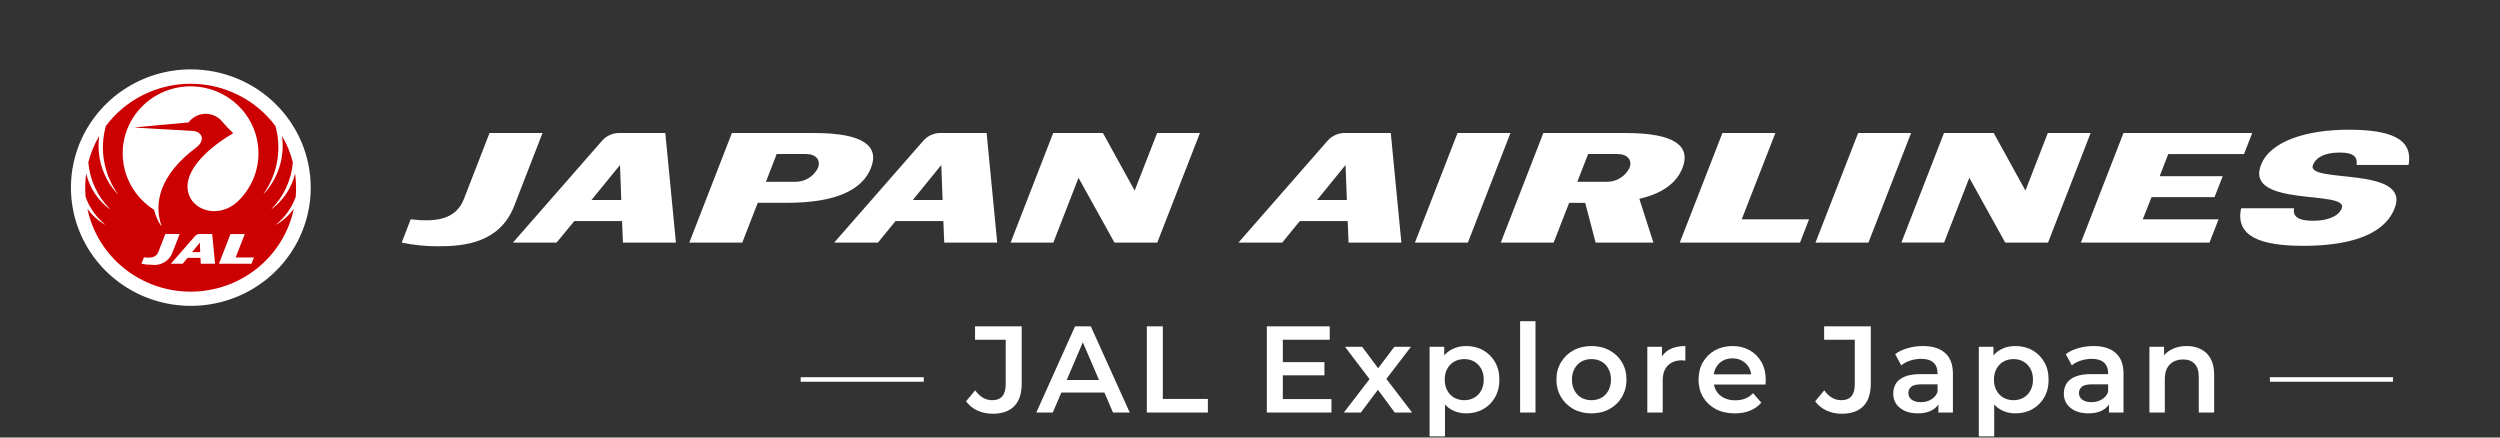
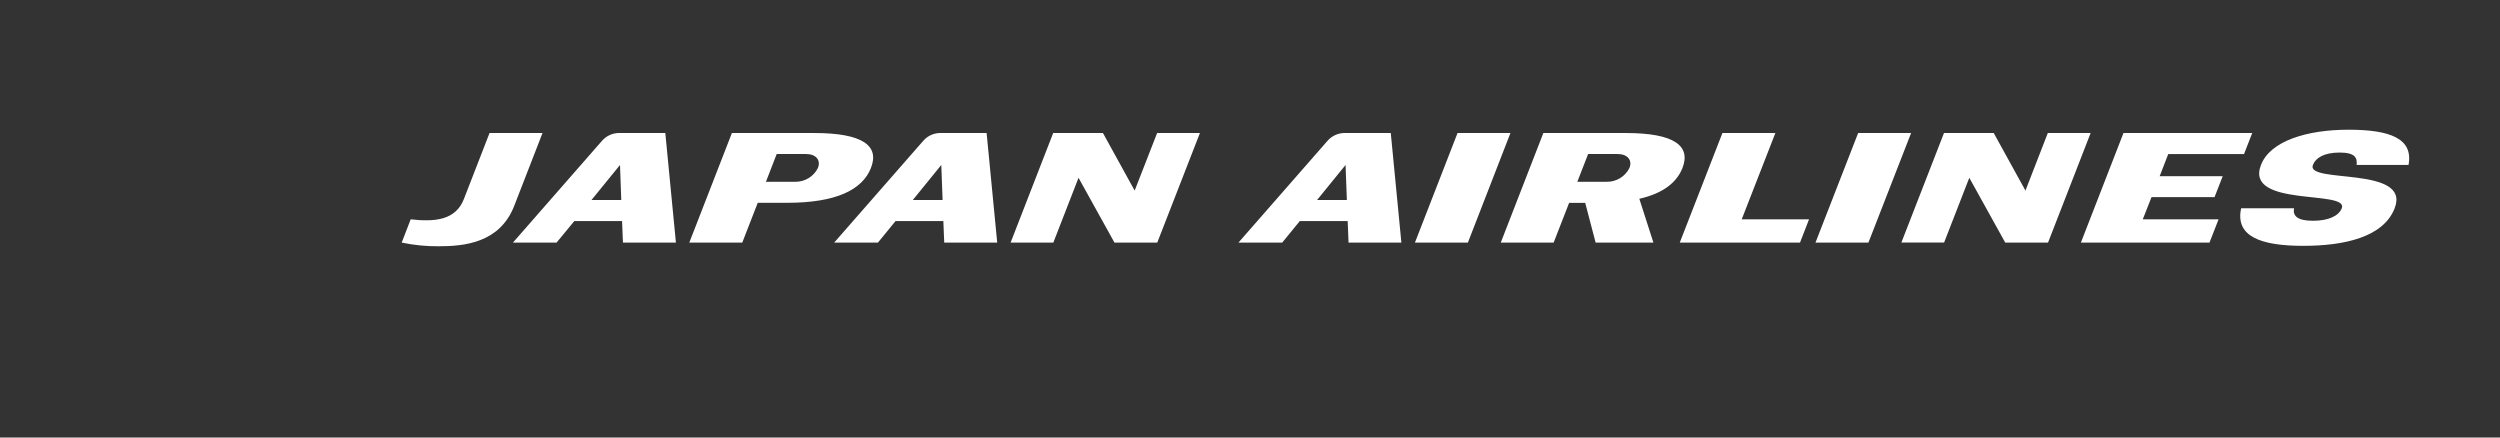
<svg xmlns="http://www.w3.org/2000/svg" width="200" height="35" viewBox="0 0 200 35" fill="none">
  <rect x="0" y="0" width="200" height="35" fill="#333333" stroke="none" />
  <path d="M32.136 19.407L32.855 17.546C34.8 17.771 36.455 17.604 37.107 15.933L39.163 10.642H43.401L41.136 16.474C39.976 19.451 37.113 19.701 35.079 19.701C34.09 19.709 33.103 19.61 32.136 19.407V19.407ZM179.292 16.659H183.522C183.411 17.275 183.792 17.662 185.042 17.662C186.292 17.662 187.105 17.267 187.342 16.659C187.926 15.161 179.542 16.624 180.879 13.195C181.618 11.275 184.564 10.377 187.882 10.377C191.2 10.377 193.082 11.08 192.682 13.195H188.528C188.592 12.63 188.417 12.204 187.167 12.204C185.917 12.204 185.249 12.636 185.034 13.195C184.434 14.727 192.903 13.241 191.573 16.659C190.682 18.953 187.593 19.667 184.262 19.667C180.931 19.667 178.79 18.952 179.292 16.659ZM166.472 19.407L169.878 10.642H180.178L179.522 12.325H173.46L172.774 14.094H177.817L177.163 15.771H172.122L171.422 17.546H177.486L176.759 19.407H166.472ZM160.419 19.407L157.544 14.223L155.528 19.404H152.11L155.519 10.642H159.498L162.036 15.246L163.825 10.642H167.251L163.843 19.407H160.419ZM145.239 19.407L148.652 10.642H152.888L149.474 19.407H145.239ZM134.382 19.407L137.794 10.642H142.03L139.337 17.546H144.724L144.001 19.407H134.382ZM127.65 19.407L126.816 16.227H125.531L124.292 19.407H120.062L123.468 10.642H130.058C133.974 10.642 135.277 11.68 134.599 13.437C134.132 14.621 133.021 15.477 131.146 15.903L132.273 19.407H127.65ZM126.185 14.543H128.536C128.915 14.549 129.287 14.447 129.61 14.251C129.933 14.054 130.192 13.771 130.357 13.434C130.609 12.794 130.181 12.322 129.404 12.322H127.05L126.185 14.543ZM113.195 19.407L116.603 10.642H120.836L117.431 19.407H113.195ZM107.884 19.407L107.814 17.684H103.986L102.577 19.407H99.077L106.177 11.293C106.336 11.102 106.534 10.946 106.758 10.834C106.982 10.722 107.226 10.657 107.477 10.642H111.262L112.11 19.407H107.884ZM105.366 15.999H107.749L107.644 13.198L105.366 15.999ZM89.157 19.407L86.282 14.223L84.267 19.407H80.849L84.255 10.642H88.236L90.773 15.247L92.57 10.642H95.994L92.581 19.407H89.157ZM75.538 19.407L75.468 17.684H71.644L70.236 19.407H66.736L73.836 11.293C73.995 11.102 74.192 10.945 74.416 10.833C74.64 10.721 74.885 10.656 75.136 10.642H78.929L79.777 19.407H75.538ZM73.025 15.999H75.408L75.303 13.198L73.025 15.999ZM55.144 19.407L58.552 10.642H65.144C69.056 10.642 70.366 11.679 69.677 13.434C68.988 15.19 66.884 16.224 62.968 16.224H60.62L59.382 19.407H55.144ZM61.275 14.543H63.623C64 14.547 64.371 14.445 64.693 14.249C65.014 14.052 65.271 13.77 65.436 13.434C65.686 12.794 65.26 12.322 64.489 12.322H62.136L61.275 14.543ZM49.836 19.407L49.766 17.684H45.946L44.527 19.407H41.036L48.136 11.293C48.295 11.102 48.493 10.945 48.717 10.833C48.94 10.721 49.185 10.656 49.436 10.642H53.225L54.073 19.407H49.836ZM47.32 15.999H49.701L49.601 13.198L47.32 15.999Z" fill="white" />
-   <path d="M24.858 15.008C24.858 16.878 24.296 18.707 23.242 20.263C22.188 21.819 20.691 23.031 18.938 23.748C17.186 24.464 15.257 24.651 13.397 24.287C11.536 23.922 9.827 23.021 8.486 21.699C7.144 20.376 6.231 18.691 5.86 16.856C5.49 15.021 5.679 13.119 6.405 11.39C7.131 9.661 8.36 8.184 9.937 7.144C11.514 6.104 13.368 5.549 15.265 5.549C17.808 5.549 20.248 6.545 22.047 8.319C23.846 10.093 24.857 12.499 24.858 15.008Z" fill="white" />
-   <path d="M6.995 16.73L7.007 16.724C7.372 17.225 7.839 17.647 8.378 17.96L8.39 17.944C7.686 17.364 7.154 16.609 6.85 15.756C6.794 15.142 6.807 14.523 6.889 13.912H6.903C7.172 15.03 7.827 16.022 8.755 16.718L8.773 16.701C7.788 15.694 7.185 14.383 7.063 12.99C7.252 12.256 7.542 11.551 7.924 10.894L7.936 10.9C7.822 11.728 7.894 12.57 8.146 13.368C8.399 14.166 8.827 14.899 9.399 15.515L9.415 15.504C8.863 14.723 8.492 13.833 8.328 12.895C8.165 11.958 8.212 10.996 8.468 10.079C9.251 9.031 10.273 8.18 11.451 7.593C12.629 7.006 13.931 6.7 15.251 6.7C16.57 6.7 17.872 7.006 19.05 7.593C20.228 8.18 21.25 9.031 22.034 10.079C22.289 10.996 22.337 11.958 22.173 12.895C22.009 13.833 21.638 14.723 21.087 15.504L21.099 15.515C21.671 14.899 22.098 14.166 22.351 13.368C22.604 12.57 22.676 11.728 22.562 10.9L22.574 10.894C22.957 11.549 23.244 12.255 23.428 12.99C23.313 14.383 22.712 15.695 21.728 16.701L21.74 16.718C22.671 16.024 23.327 15.032 23.597 13.912H23.611C23.692 14.523 23.707 15.142 23.656 15.756C23.348 16.61 22.811 17.366 22.104 17.945L22.116 17.962C22.656 17.649 23.123 17.228 23.487 16.725L23.499 16.731C23.1 18.598 22.063 20.272 20.561 21.474C19.058 22.676 17.183 23.332 15.249 23.332C13.314 23.332 11.439 22.676 9.937 21.474C8.435 20.272 7.397 18.598 6.999 16.731L6.995 16.73ZM11.315 21.101C11.578 21.154 11.846 21.181 12.115 21.181C12.448 21.232 12.789 21.173 13.085 21.015C13.382 20.857 13.618 20.608 13.758 20.305L14.373 18.719H13.227L12.669 20.154C12.489 20.613 12.042 20.652 11.513 20.589L11.315 21.101ZM17.515 21.101H20.115L20.315 20.597H18.852L19.584 18.723H18.436L17.515 21.101ZM16.04 20.631L16.058 21.101H17.206L16.974 18.718H15.944C15.876 18.722 15.81 18.74 15.75 18.771C15.69 18.801 15.636 18.844 15.594 18.895L13.667 21.101H14.615L15.002 20.631H16.04ZM9.815 12.263C9.814 13.163 10.044 14.05 10.483 14.839C10.921 15.629 11.555 16.297 12.325 16.782C12.434 17.246 12.628 17.687 12.899 18.082L12.922 18.07C12.277 16.26 12.787 13.975 15.68 11.816C16.457 11.238 16.198 10.516 15.389 10.47L10.844 10.212V10.184L15.084 9.794C15.239 9.585 15.441 9.414 15.674 9.294C15.907 9.175 16.165 9.111 16.428 9.106C16.69 9.102 16.951 9.158 17.188 9.269C17.425 9.38 17.633 9.545 17.795 9.749C18.063 10.062 18.348 10.362 18.649 10.646V10.663C17.169 11.51 15.223 13.074 15.02 14.638C14.758 16.67 17.338 17.731 19.061 16.076C19.697 15.456 20.169 14.691 20.434 13.848C20.698 13.005 20.748 12.111 20.577 11.244C20.407 10.378 20.023 9.567 19.458 8.882C18.893 8.198 18.166 7.662 17.341 7.321C16.515 6.981 15.617 6.847 14.727 6.931C13.836 7.015 12.981 7.315 12.236 7.804C11.491 8.293 10.881 8.956 10.458 9.734C10.036 10.512 9.815 11.38 9.815 12.263ZM15.366 20.172L15.989 19.41L16.018 20.172H15.366Z" fill="#CC0000" />
-   <path d="M64.054 30.538V30.174H73.9V30.538H64.054ZM79.412 33.099C78.972 33.099 78.565 33.013 78.191 32.843C77.823 32.672 77.522 32.426 77.285 32.104L78.014 31.228C78.204 31.49 78.411 31.687 78.634 31.819C78.864 31.95 79.113 32.015 79.382 32.015C80.098 32.015 80.456 31.592 80.456 30.745V27.181H78.004V26.108H81.736V30.676C81.736 31.49 81.535 32.097 81.135 32.498C80.741 32.898 80.167 33.099 79.412 33.099ZM82.904 33L86.006 26.108H87.266L90.378 33H89.039L86.37 26.787H86.882L84.224 33H82.904ZM84.332 31.405L84.677 30.401H88.399L88.743 31.405H84.332ZM91.746 33V26.108H93.026V31.917H96.63V33H91.746ZM102.528 28.973H105.954V30.026H102.528V28.973ZM102.626 31.927H106.516V33H101.346V26.108H106.378V27.181H102.626V31.927ZM107.511 33L109.825 29.987L109.806 30.647L107.6 27.742H108.969L110.515 29.81H109.993L111.548 27.742H112.878L110.652 30.647L110.662 29.987L112.966 33H111.578L109.953 30.804L110.465 30.873L108.87 33H107.511ZM117.281 33.069C116.855 33.069 116.464 32.971 116.11 32.773C115.762 32.577 115.483 32.281 115.273 31.887C115.069 31.487 114.967 30.982 114.967 30.371C114.967 29.754 115.066 29.249 115.263 28.855C115.466 28.461 115.742 28.169 116.09 27.979C116.438 27.782 116.835 27.683 117.281 27.683C117.8 27.683 118.256 27.795 118.65 28.018C119.05 28.241 119.365 28.553 119.595 28.953C119.831 29.354 119.95 29.826 119.95 30.371C119.95 30.916 119.831 31.392 119.595 31.799C119.365 32.199 119.05 32.511 118.65 32.734C118.256 32.957 117.8 33.069 117.281 33.069ZM114.367 34.91V27.742H115.538V28.983L115.499 30.381L115.598 31.779V34.91H114.367ZM117.143 32.015C117.439 32.015 117.701 31.95 117.931 31.819C118.167 31.687 118.354 31.497 118.492 31.247C118.63 30.998 118.699 30.706 118.699 30.371C118.699 30.03 118.63 29.738 118.492 29.495C118.354 29.245 118.167 29.055 117.931 28.924C117.701 28.792 117.439 28.727 117.143 28.727C116.848 28.727 116.582 28.792 116.346 28.924C116.11 29.055 115.922 29.245 115.785 29.495C115.647 29.738 115.578 30.03 115.578 30.371C115.578 30.706 115.647 30.998 115.785 31.247C115.922 31.497 116.11 31.687 116.346 31.819C116.582 31.95 116.848 32.015 117.143 32.015ZM121.609 33V25.694H122.84V33H121.609ZM127.311 33.069C126.772 33.069 126.293 32.954 125.873 32.724C125.453 32.488 125.122 32.166 124.879 31.759C124.636 31.352 124.514 30.89 124.514 30.371C124.514 29.846 124.636 29.383 124.879 28.983C125.122 28.576 125.453 28.257 125.873 28.028C126.293 27.798 126.772 27.683 127.311 27.683C127.855 27.683 128.338 27.798 128.758 28.028C129.185 28.257 129.516 28.573 129.752 28.973C129.995 29.373 130.117 29.839 130.117 30.371C130.117 30.89 129.995 31.352 129.752 31.759C129.516 32.166 129.185 32.488 128.758 32.724C128.338 32.954 127.855 33.069 127.311 33.069ZM127.311 32.015C127.613 32.015 127.882 31.95 128.118 31.819C128.354 31.687 128.538 31.497 128.669 31.247C128.807 30.998 128.876 30.706 128.876 30.371C128.876 30.03 128.807 29.738 128.669 29.495C128.538 29.245 128.354 29.055 128.118 28.924C127.882 28.792 127.616 28.727 127.32 28.727C127.019 28.727 126.749 28.792 126.513 28.924C126.283 29.055 126.1 29.245 125.962 29.495C125.824 29.738 125.755 30.03 125.755 30.371C125.755 30.706 125.824 30.998 125.962 31.247C126.1 31.497 126.283 31.687 126.513 31.819C126.749 31.95 127.015 32.015 127.311 32.015ZM131.786 33V27.742H132.958V29.189L132.82 28.766C132.977 28.412 133.224 28.143 133.558 27.959C133.9 27.775 134.323 27.683 134.828 27.683V28.855C134.776 28.842 134.727 28.835 134.681 28.835C134.635 28.828 134.589 28.825 134.543 28.825C134.077 28.825 133.706 28.963 133.43 29.239C133.155 29.508 133.017 29.912 133.017 30.45V33H131.786ZM138.788 33.069C138.204 33.069 137.692 32.954 137.252 32.724C136.819 32.488 136.481 32.166 136.238 31.759C136.002 31.352 135.884 30.89 135.884 30.371C135.884 29.846 135.998 29.383 136.228 28.983C136.464 28.576 136.786 28.257 137.193 28.028C137.607 27.798 138.076 27.683 138.601 27.683C139.113 27.683 139.569 27.795 139.97 28.018C140.37 28.241 140.685 28.556 140.915 28.963C141.145 29.37 141.26 29.849 141.26 30.401C141.26 30.453 141.256 30.512 141.25 30.578C141.25 30.643 141.246 30.706 141.24 30.765H136.858V29.948H140.59L140.108 30.204C140.114 29.902 140.052 29.636 139.92 29.406C139.789 29.176 139.609 28.996 139.379 28.865C139.156 28.733 138.896 28.668 138.601 28.668C138.299 28.668 138.033 28.733 137.804 28.865C137.58 28.996 137.403 29.18 137.272 29.416C137.147 29.646 137.085 29.918 137.085 30.233V30.43C137.085 30.745 137.157 31.024 137.301 31.267C137.446 31.51 137.649 31.697 137.912 31.828C138.174 31.96 138.476 32.025 138.818 32.025C139.113 32.025 139.379 31.979 139.615 31.887C139.852 31.796 140.062 31.651 140.245 31.454L140.905 32.212C140.669 32.488 140.37 32.701 140.009 32.852C139.655 32.997 139.248 33.069 138.788 33.069ZM147.339 33.099C146.899 33.099 146.492 33.013 146.118 32.843C145.75 32.672 145.449 32.426 145.212 32.104L145.941 31.228C146.131 31.49 146.338 31.687 146.561 31.819C146.791 31.95 147.04 32.015 147.309 32.015C148.025 32.015 148.383 31.592 148.383 30.745V27.181H145.931V26.108H149.663V30.676C149.663 31.49 149.462 32.097 149.062 32.498C148.668 32.898 148.094 33.099 147.339 33.099ZM155.072 33V31.937L155.003 31.71V29.849C155.003 29.488 154.894 29.209 154.678 29.012C154.461 28.809 154.133 28.707 153.693 28.707C153.398 28.707 153.106 28.753 152.817 28.845C152.535 28.937 152.295 29.065 152.098 29.229L151.616 28.333C151.898 28.116 152.233 27.956 152.62 27.851C153.014 27.739 153.421 27.683 153.841 27.683C154.602 27.683 155.19 27.867 155.603 28.235C156.023 28.596 156.233 29.157 156.233 29.918V33H155.072ZM153.417 33.069C153.024 33.069 152.679 33.003 152.384 32.872C152.088 32.734 151.858 32.547 151.694 32.311C151.537 32.068 151.458 31.796 151.458 31.494C151.458 31.198 151.527 30.932 151.665 30.696C151.809 30.46 152.042 30.273 152.364 30.135C152.686 29.997 153.112 29.928 153.644 29.928H155.17V30.745H153.733C153.312 30.745 153.03 30.814 152.886 30.952C152.741 31.083 152.669 31.247 152.669 31.444C152.669 31.668 152.758 31.845 152.935 31.976C153.112 32.107 153.358 32.173 153.673 32.173C153.975 32.173 154.245 32.104 154.481 31.966C154.724 31.828 154.898 31.625 155.003 31.356L155.209 32.094C155.091 32.403 154.878 32.642 154.569 32.813C154.267 32.984 153.883 33.069 153.417 33.069ZM161.22 33.069C160.793 33.069 160.403 32.971 160.048 32.773C159.7 32.577 159.421 32.281 159.211 31.887C159.008 31.487 158.906 30.982 158.906 30.371C158.906 29.754 159.004 29.249 159.201 28.855C159.405 28.461 159.68 28.169 160.028 27.979C160.376 27.782 160.773 27.683 161.22 27.683C161.738 27.683 162.195 27.795 162.588 28.018C162.989 28.241 163.304 28.553 163.534 28.953C163.77 29.354 163.888 29.826 163.888 30.371C163.888 30.916 163.77 31.392 163.534 31.799C163.304 32.199 162.989 32.511 162.588 32.734C162.195 32.957 161.738 33.069 161.22 33.069ZM158.305 34.91V27.742H159.477V28.983L159.438 30.381L159.536 31.779V34.91H158.305ZM161.082 32.015C161.377 32.015 161.64 31.95 161.87 31.819C162.106 31.687 162.293 31.497 162.431 31.247C162.569 30.998 162.638 30.706 162.638 30.371C162.638 30.03 162.569 29.738 162.431 29.495C162.293 29.245 162.106 29.055 161.87 28.924C161.64 28.792 161.377 28.727 161.082 28.727C160.787 28.727 160.521 28.792 160.284 28.924C160.048 29.055 159.861 29.245 159.723 29.495C159.585 29.738 159.516 30.03 159.516 30.371C159.516 30.706 159.585 30.998 159.723 31.247C159.861 31.497 160.048 31.687 160.284 31.819C160.521 31.95 160.787 32.015 161.082 32.015ZM168.72 33V31.937L168.651 31.71V29.849C168.651 29.488 168.542 29.209 168.326 29.012C168.109 28.809 167.781 28.707 167.341 28.707C167.046 28.707 166.754 28.753 166.465 28.845C166.183 28.937 165.943 29.065 165.746 29.229L165.264 28.333C165.546 28.116 165.881 27.956 166.268 27.851C166.662 27.739 167.069 27.683 167.489 27.683C168.25 27.683 168.838 27.867 169.251 28.235C169.671 28.596 169.881 29.157 169.881 29.918V33H168.72ZM167.065 33.069C166.672 33.069 166.327 33.003 166.032 32.872C165.736 32.734 165.507 32.547 165.342 32.311C165.185 32.068 165.106 31.796 165.106 31.494C165.106 31.198 165.175 30.932 165.313 30.696C165.457 30.46 165.69 30.273 166.012 30.135C166.334 29.997 166.76 29.928 167.292 29.928H168.818V30.745H167.381C166.96 30.745 166.678 30.814 166.534 30.952C166.389 31.083 166.317 31.247 166.317 31.444C166.317 31.668 166.406 31.845 166.583 31.976C166.76 32.107 167.006 32.173 167.321 32.173C167.623 32.173 167.893 32.104 168.129 31.966C168.372 31.828 168.546 31.625 168.651 31.356L168.857 32.094C168.739 32.403 168.526 32.642 168.217 32.813C167.916 32.984 167.532 33.069 167.065 33.069ZM174.937 27.683C175.357 27.683 175.731 27.765 176.059 27.929C176.394 28.093 176.657 28.346 176.847 28.687C177.037 29.022 177.132 29.455 177.132 29.987V33H175.902V30.145C175.902 29.679 175.79 29.331 175.567 29.101C175.35 28.871 175.045 28.756 174.651 28.756C174.362 28.756 174.106 28.815 173.883 28.933C173.66 29.052 173.486 29.229 173.361 29.465C173.243 29.695 173.184 29.987 173.184 30.341V33H171.953V27.742H173.125V29.16L172.918 28.727C173.102 28.392 173.368 28.136 173.716 27.959C174.07 27.775 174.477 27.683 174.937 27.683ZM181.592 30.538V30.174H191.438V30.538H181.592Z" fill="white" />
</svg>